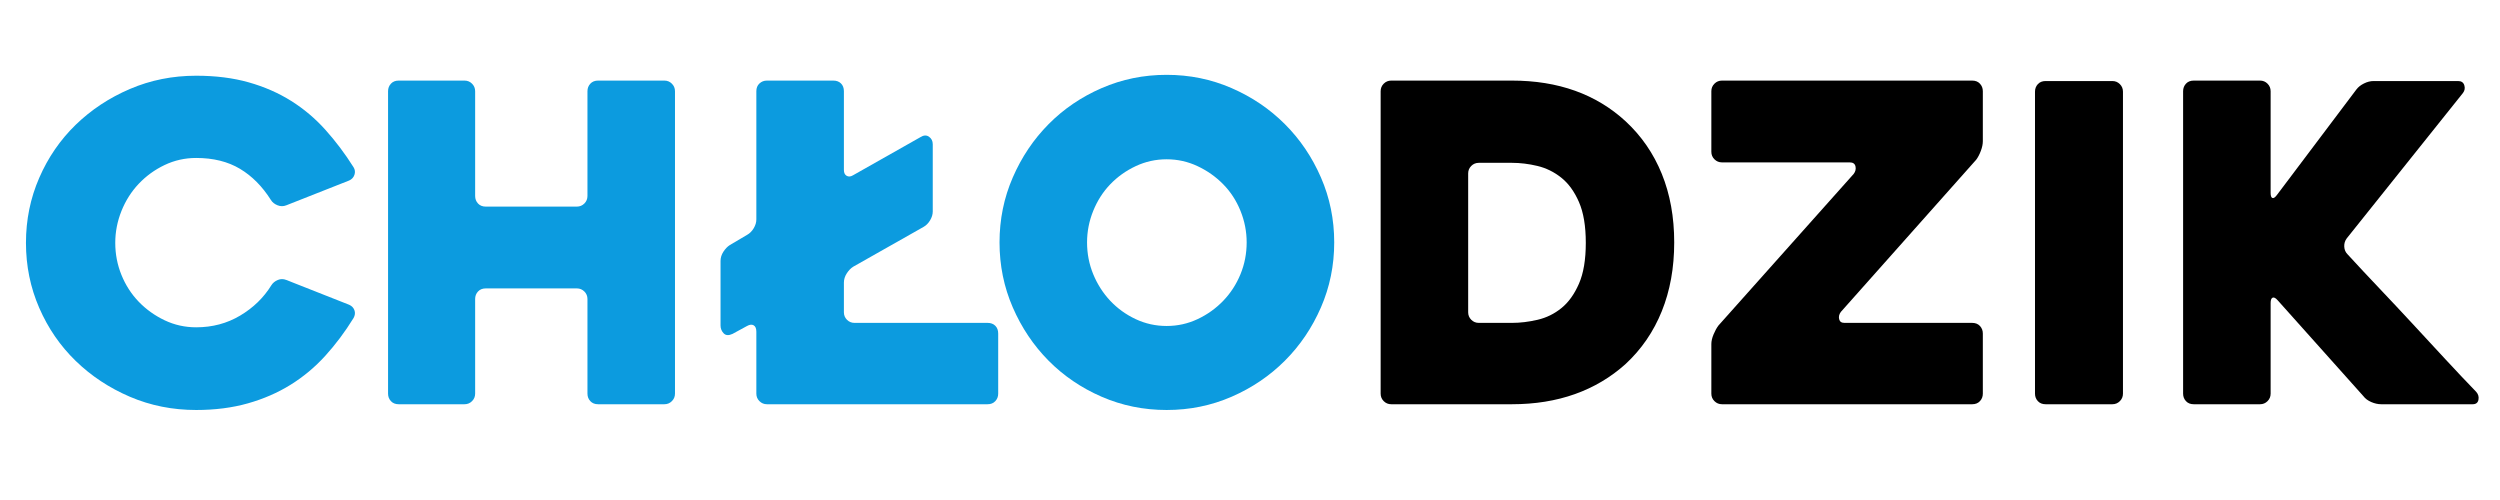
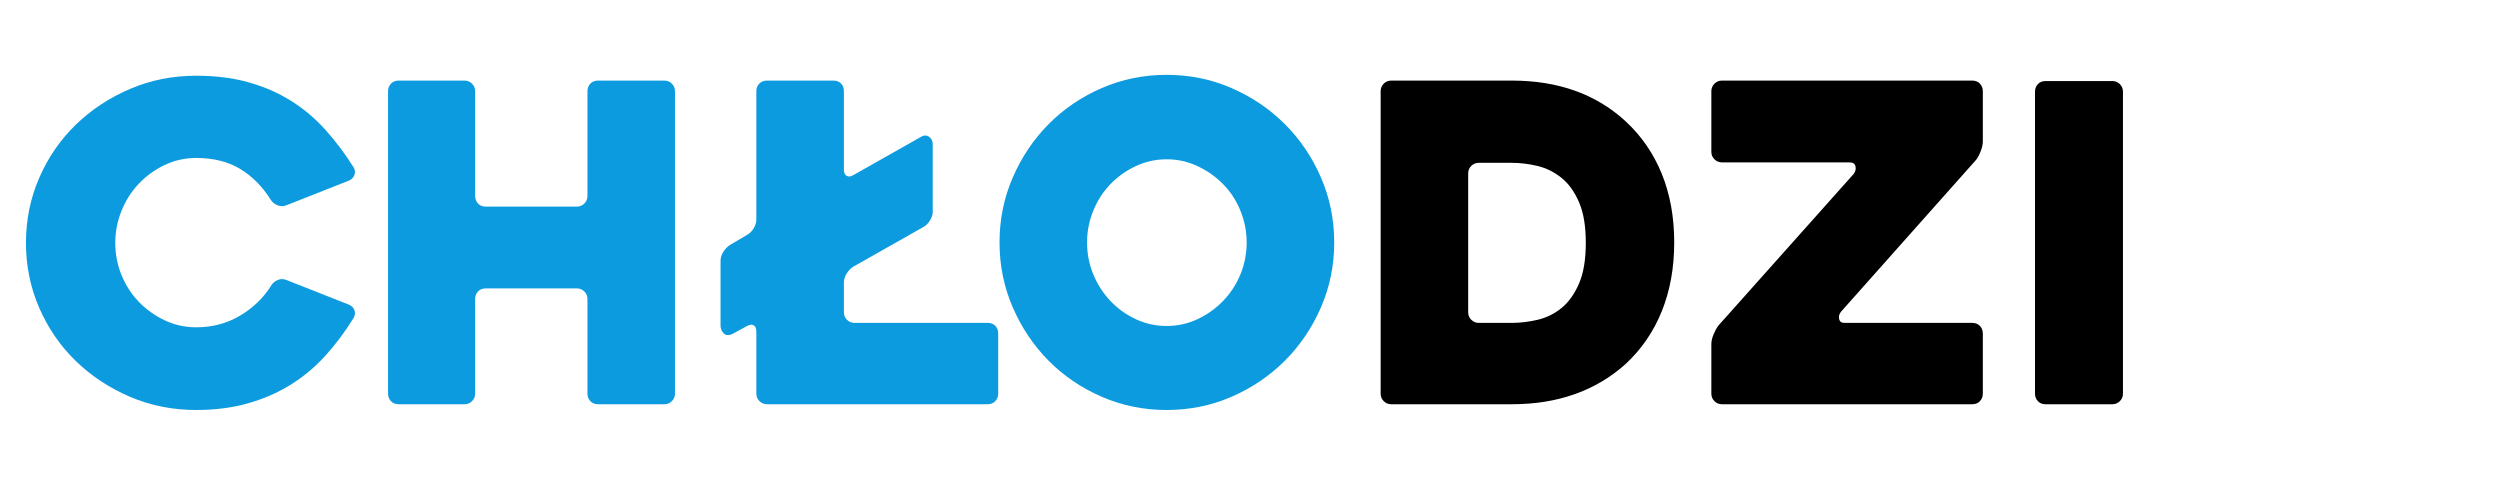
<svg xmlns="http://www.w3.org/2000/svg" version="1.0" preserveAspectRatio="xMidYMid meet" height="400" viewBox="0 0 1500 300" zoomAndPan="magnify" width="2000">
  <defs>
    <g />
  </defs>
  <g fill-opacity="1" fill="#0c9bdf">
    <g transform="translate(10.265, 242.542)">
      <g>
        <path d="M 201.875 -51.734 C 196.75 -43.422 191.086 -35.859 184.891 -29.047 C 178.703 -22.234 171.758 -16.441 164.062 -11.672 C 156.375 -6.898 147.844 -3.188 138.469 -0.531 C 129.102 2.125 118.758 3.453 107.438 3.453 C 93.289 3.453 80.023 0.801 67.641 -4.5 C 55.266 -9.812 44.43 -16.977 35.141 -26 C 25.859 -35.02 18.566 -45.629 13.266 -57.828 C 7.961 -70.035 5.312 -83.035 5.312 -96.828 C 5.312 -110.617 7.961 -123.613 13.266 -135.812 C 18.566 -148.02 25.859 -158.633 35.141 -167.656 C 44.43 -176.676 55.266 -183.836 67.641 -189.141 C 80.023 -194.453 93.289 -197.109 107.438 -197.109 C 119.113 -197.109 129.633 -195.781 139 -193.125 C 148.375 -190.469 156.863 -186.75 164.469 -181.969 C 172.07 -177.195 178.926 -171.406 185.031 -164.594 C 191.133 -157.789 196.75 -150.32 201.875 -142.188 C 202.758 -140.77 202.938 -139.266 202.406 -137.672 C 201.875 -136.086 200.812 -134.941 199.219 -134.234 L 161.562 -119.375 C 159.789 -118.664 158.02 -118.664 156.25 -119.375 C 154.477 -120.082 153.148 -121.145 152.266 -122.562 C 147.141 -130.695 140.953 -136.93 133.703 -141.266 C 126.453 -145.598 117.695 -147.766 107.438 -147.766 C 100.719 -147.766 94.395 -146.348 88.469 -143.516 C 82.539 -140.68 77.363 -136.922 72.938 -132.234 C 68.52 -127.555 65.07 -122.117 62.594 -115.922 C 60.125 -109.734 58.891 -103.367 58.891 -96.828 C 58.891 -90.109 60.125 -83.695 62.594 -77.594 C 65.07 -71.488 68.52 -66.133 72.938 -61.531 C 77.363 -56.938 82.539 -53.223 88.469 -50.391 C 94.395 -47.566 100.719 -46.156 107.438 -46.156 C 117.164 -46.156 125.961 -48.5 133.828 -53.188 C 141.703 -57.875 147.938 -63.93 152.531 -71.359 C 153.414 -72.773 154.695 -73.836 156.375 -74.547 C 158.062 -75.254 159.789 -75.254 161.562 -74.547 L 199.219 -59.688 C 200.812 -58.977 201.875 -57.875 202.406 -56.375 C 202.938 -54.875 202.758 -53.328 201.875 -51.734 Z M 201.875 -51.734" />
      </g>
    </g>
  </g>
  <g fill-opacity="1" fill="#0c9bdf">
    <g transform="translate(217.711, 242.542)">
      <g>
        <path d="M 187.281 -187.812 L 187.281 -6.359 C 187.281 -4.598 186.66 -3.098 185.422 -1.859 C 184.191 -0.617 182.691 0 180.922 0 L 141.125 0 C 139.188 0 137.641 -0.617 136.484 -1.859 C 135.336 -3.098 134.766 -4.598 134.766 -6.359 L 134.766 -63.141 C 134.766 -64.91 134.145 -66.41 132.906 -67.641 C 131.664 -68.879 130.16 -69.5 128.391 -69.5 L 73.75 -69.5 C 71.801 -69.5 70.25 -68.879 69.094 -67.641 C 67.945 -66.41 67.375 -64.91 67.375 -63.141 L 67.375 -6.359 C 67.375 -4.598 66.754 -3.098 65.516 -1.859 C 64.285 -0.617 62.785 0 61.016 0 L 21.484 0 C 19.535 0 17.988 -0.617 16.844 -1.859 C 15.695 -3.098 15.125 -4.598 15.125 -6.359 L 15.125 -187.812 C 15.125 -189.582 15.695 -191.086 16.844 -192.328 C 17.988 -193.566 19.535 -194.188 21.484 -194.188 L 61.016 -194.188 C 62.785 -194.188 64.285 -193.566 65.516 -192.328 C 66.754 -191.086 67.375 -189.582 67.375 -187.812 L 67.375 -124.953 C 67.375 -123.18 67.945 -121.676 69.094 -120.438 C 70.25 -119.195 71.801 -118.578 73.75 -118.578 L 128.391 -118.578 C 130.16 -118.578 131.664 -119.195 132.906 -120.438 C 134.145 -121.676 134.766 -123.18 134.766 -124.953 L 134.766 -187.812 C 134.766 -189.582 135.336 -191.086 136.484 -192.328 C 137.641 -193.566 139.188 -194.188 141.125 -194.188 L 180.922 -194.188 C 182.691 -194.188 184.191 -193.566 185.422 -192.328 C 186.66 -191.086 187.281 -189.582 187.281 -187.812 Z M 187.281 -187.812" />
      </g>
    </g>
  </g>
  <g fill-opacity="1" fill="#0c9bdf">
    <g transform="translate(429.933, 242.542)">
      <g>
        <path d="M 23.875 -110.891 L 23.875 -187.812 C 23.875 -189.758 24.492 -191.305 25.734 -192.453 C 26.973 -193.609 28.473 -194.188 30.234 -194.188 L 70.031 -194.188 C 71.977 -194.188 73.523 -193.609 74.672 -192.453 C 75.828 -191.305 76.406 -189.758 76.406 -187.812 L 76.406 -140.594 C 76.406 -138.832 76.977 -137.641 78.125 -137.016 C 79.27 -136.398 80.551 -136.535 81.969 -137.422 L 122.297 -160.234 C 124.242 -161.473 125.969 -161.562 127.469 -160.5 C 128.969 -159.438 129.719 -157.93 129.719 -155.984 L 129.719 -115.656 C 129.719 -113.895 129.188 -112.129 128.125 -110.359 C 127.07 -108.586 125.75 -107.258 124.156 -106.375 L 81.969 -82.5 C 80.551 -81.613 79.27 -80.285 78.125 -78.516 C 76.977 -76.754 76.406 -74.898 76.406 -72.953 L 76.406 -55.172 C 76.406 -53.41 77.02 -51.91 78.25 -50.672 C 79.488 -49.43 80.992 -48.812 82.766 -48.812 L 162.625 -48.812 C 164.562 -48.812 166.102 -48.234 167.25 -47.078 C 168.406 -45.93 168.984 -44.383 168.984 -42.438 L 168.984 -6.359 C 168.984 -4.598 168.406 -3.098 167.25 -1.859 C 166.102 -0.617 164.562 0 162.625 0 L 30.234 0 C 28.473 0 26.973 -0.617 25.734 -1.859 C 24.492 -3.098 23.875 -4.598 23.875 -6.359 L 23.875 -43.5 C 23.875 -45.445 23.344 -46.727 22.281 -47.344 C 21.219 -47.969 19.891 -47.836 18.297 -46.953 C 16.359 -45.891 14.812 -45.047 13.656 -44.422 C 12.508 -43.805 11.141 -43.062 9.547 -42.188 C 7.242 -41.125 5.473 -41.254 4.234 -42.578 C 3.004 -43.898 2.391 -45.445 2.391 -47.219 L 2.391 -85.953 C 2.391 -87.898 2.961 -89.754 4.109 -91.516 C 5.266 -93.285 6.547 -94.613 7.953 -95.5 L 18.297 -101.609 C 19.891 -102.484 21.219 -103.805 22.281 -105.578 C 23.344 -107.348 23.875 -109.117 23.875 -110.891 Z M 23.875 -110.891" />
      </g>
    </g>
  </g>
  <g fill-opacity="1" fill="#0c9bdf">
    <g transform="translate(593.873, 242.542)">
      <g>
        <path d="M 5.844 -97.094 C 5.844 -110.883 8.492 -123.879 13.797 -136.078 C 19.098 -148.285 26.258 -158.941 35.281 -168.047 C 44.301 -177.16 54.91 -184.367 67.109 -189.672 C 79.316 -194.984 92.316 -197.641 106.109 -197.641 C 119.898 -197.641 132.895 -194.984 145.094 -189.672 C 157.301 -184.367 167.957 -177.16 177.062 -168.047 C 186.176 -158.941 193.383 -148.285 198.688 -136.078 C 204 -123.879 206.656 -110.883 206.656 -97.094 C 206.656 -83.301 204 -70.301 198.688 -58.094 C 193.383 -45.895 186.176 -35.238 177.062 -26.125 C 167.957 -17.02 157.301 -9.812 145.094 -4.5 C 132.895 0.801 119.898 3.453 106.109 3.453 C 92.316 3.453 79.316 0.801 67.109 -4.5 C 54.91 -9.812 44.301 -17.02 35.281 -26.125 C 26.258 -35.238 19.098 -45.895 13.797 -58.094 C 8.492 -70.301 5.844 -83.301 5.844 -97.094 Z M 58.359 -97.094 C 58.359 -90.375 59.598 -84.004 62.078 -77.984 C 64.555 -71.973 67.957 -66.664 72.281 -62.062 C 76.613 -57.469 81.695 -53.801 87.531 -51.062 C 93.375 -48.32 99.566 -46.953 106.109 -46.953 C 112.648 -46.953 118.836 -48.32 124.672 -51.062 C 130.516 -53.801 135.645 -57.469 140.062 -62.062 C 144.488 -66.664 147.938 -71.973 150.406 -77.984 C 152.883 -84.004 154.125 -90.375 154.125 -97.094 C 154.125 -103.633 152.883 -109.957 150.406 -116.062 C 147.938 -122.164 144.488 -127.469 140.062 -131.969 C 135.645 -136.477 130.516 -140.102 124.672 -142.844 C 118.836 -145.594 112.648 -146.969 106.109 -146.969 C 99.566 -146.969 93.375 -145.594 87.531 -142.844 C 81.695 -140.102 76.613 -136.477 72.281 -131.969 C 67.957 -127.469 64.555 -122.164 62.078 -116.062 C 59.598 -109.957 58.359 -103.633 58.359 -97.094 Z M 58.359 -97.094" />
      </g>
    </g>
  </g>
  <g fill-opacity="1" fill="#000000">
    <g transform="translate(813.528, 242.542)">
      <g>
        <path d="M 14.859 -6.359 L 14.859 -187.812 C 14.859 -189.582 15.473 -191.086 16.703 -192.328 C 17.941 -193.566 19.445 -194.188 21.219 -194.188 L 93.641 -194.188 C 121.41 -194.188 144.141 -186.051 161.828 -169.781 C 171.367 -160.938 178.613 -150.41 183.562 -138.203 C 188.52 -126.004 191 -112.301 191 -97.094 C 191 -81.883 188.52 -68.133 183.562 -55.844 C 178.613 -43.551 171.367 -32.984 161.828 -24.141 C 152.984 -16.18 142.859 -10.164 131.453 -6.094 C 120.047 -2.031 107.441 0 93.641 0 L 21.219 0 C 19.445 0 17.941 -0.617 16.703 -1.859 C 15.473 -3.098 14.859 -4.598 14.859 -6.359 Z M 73.75 -48.812 L 93.641 -48.812 C 98.598 -48.812 103.727 -49.43 109.031 -50.672 C 114.332 -51.91 119.102 -54.254 123.344 -57.703 C 127.594 -61.148 131.086 -66.008 133.828 -72.281 C 136.578 -78.562 137.953 -86.742 137.953 -96.828 C 137.953 -106.91 136.578 -115.086 133.828 -121.359 C 131.086 -127.641 127.551 -132.504 123.219 -135.953 C 118.883 -139.398 114.109 -141.742 108.891 -142.984 C 103.68 -144.223 98.598 -144.844 93.641 -144.844 L 73.75 -144.844 C 71.977 -144.844 70.473 -144.223 69.234 -142.984 C 67.992 -141.742 67.375 -140.242 67.375 -138.484 L 67.375 -55.172 C 67.375 -53.41 67.992 -51.91 69.234 -50.672 C 70.473 -49.43 71.977 -48.812 73.75 -48.812 Z M 73.75 -48.812" />
      </g>
    </g>
  </g>
  <g fill-opacity="1" fill="#000000">
    <g transform="translate(1016.465, 242.542)">
      <g>
        <path d="M 166.859 0 L 16.719 0 C 14.945 0 13.441 -0.617 12.203 -1.859 C 10.961 -3.098 10.344 -4.598 10.344 -6.359 L 10.344 -36.078 C 10.344 -37.848 10.785 -39.789 11.672 -41.906 C 12.555 -44.031 13.531 -45.801 14.594 -47.219 L 95.766 -138.219 C 96.828 -139.625 97.18 -141.125 96.828 -142.719 C 96.473 -144.312 95.32 -145.109 93.375 -145.109 L 16.719 -145.109 C 14.945 -145.109 13.441 -145.727 12.203 -146.969 C 10.961 -148.207 10.344 -149.707 10.344 -151.469 L 10.344 -187.812 C 10.344 -189.582 10.961 -191.086 12.203 -192.328 C 13.441 -193.566 14.945 -194.188 16.719 -194.188 L 166.859 -194.188 C 168.805 -194.188 170.352 -193.566 171.5 -192.328 C 172.656 -191.086 173.234 -189.582 173.234 -187.812 L 173.234 -157.844 C 173.234 -156.07 172.832 -154.125 172.031 -152 C 171.238 -149.883 170.312 -148.117 169.25 -146.703 L 88.078 -55.438 C 87.016 -54.031 86.66 -52.57 87.016 -51.062 C 87.367 -49.562 88.43 -48.812 90.203 -48.812 L 166.859 -48.812 C 168.805 -48.812 170.352 -48.191 171.5 -46.953 C 172.656 -45.711 173.234 -44.207 173.234 -42.438 L 173.234 -6.359 C 173.234 -4.598 172.656 -3.098 171.5 -1.859 C 170.352 -0.617 168.805 0 166.859 0 Z M 166.859 0" />
      </g>
    </g>
  </g>
  <g fill-opacity="1" fill="#000000">
    <g transform="translate(1204.545, 242.542)">
      <g>
        <path d="M 62.875 0 L 22.812 0 C 20.863 0 19.316 -0.617 18.172 -1.859 C 17.023 -3.098 16.453 -4.598 16.453 -6.359 L 16.453 -187.547 C 16.453 -189.316 17.023 -190.82 18.172 -192.062 C 19.316 -193.301 20.863 -193.922 22.812 -193.922 L 62.875 -193.922 C 64.645 -193.922 66.145 -193.301 67.375 -192.062 C 68.613 -190.82 69.234 -189.316 69.234 -187.547 L 69.234 -6.359 C 69.234 -4.598 68.613 -3.098 67.375 -1.859 C 66.145 -0.617 64.645 0 62.875 0 Z M 62.875 0" />
      </g>
    </g>
  </g>
  <g fill-opacity="1" fill="#000000">
    <g transform="translate(1294.739, 242.542)">
      <g>
-         <path d="M 123.359 -4.781 L 71.891 -62.344 C 70.648 -63.758 69.629 -64.289 68.828 -63.938 C 68.035 -63.582 67.641 -62.52 67.641 -60.75 L 67.641 -6.359 C 67.641 -4.598 67.02 -3.098 65.781 -1.859 C 64.551 -0.617 63.051 0 61.281 0 L 21.484 0 C 19.535 0 17.988 -0.617 16.844 -1.859 C 15.695 -3.098 15.125 -4.598 15.125 -6.359 L 15.125 -187.812 C 15.125 -189.582 15.695 -191.086 16.844 -192.328 C 17.988 -193.566 19.535 -194.188 21.484 -194.188 L 61.281 -194.188 C 63.051 -194.188 64.551 -193.566 65.781 -192.328 C 67.02 -191.086 67.641 -189.582 67.641 -187.812 L 67.641 -126.797 C 67.641 -125.035 67.992 -124.02 68.703 -123.75 C 69.41 -123.488 70.297 -124.066 71.359 -125.484 L 119.109 -188.875 C 120.172 -190.289 121.676 -191.484 123.625 -192.453 C 125.57 -193.43 127.516 -193.922 129.453 -193.922 L 180.125 -193.922 C 182.07 -193.922 183.312 -193.078 183.844 -191.391 C 184.375 -189.711 184.109 -188.172 183.047 -186.766 L 113.281 -99.484 C 112.219 -98.066 111.727 -96.426 111.812 -94.562 C 111.906 -92.707 112.57 -91.164 113.812 -89.938 C 119.82 -83.383 126.188 -76.57 132.906 -69.5 C 139.625 -62.426 146.297 -55.305 152.922 -48.141 C 159.555 -40.984 166.102 -33.91 172.562 -26.922 C 179.02 -19.941 185.164 -13.441 191 -7.422 C 192.238 -6.016 192.68 -4.426 192.328 -2.656 C 191.973 -0.883 190.82 0 188.875 0 L 133.969 0 C 132.02 0 130.031 -0.441 128 -1.328 C 125.969 -2.211 124.422 -3.363 123.359 -4.781 Z M 123.359 -4.781" />
-       </g>
+         </g>
    </g>
  </g>
</svg>